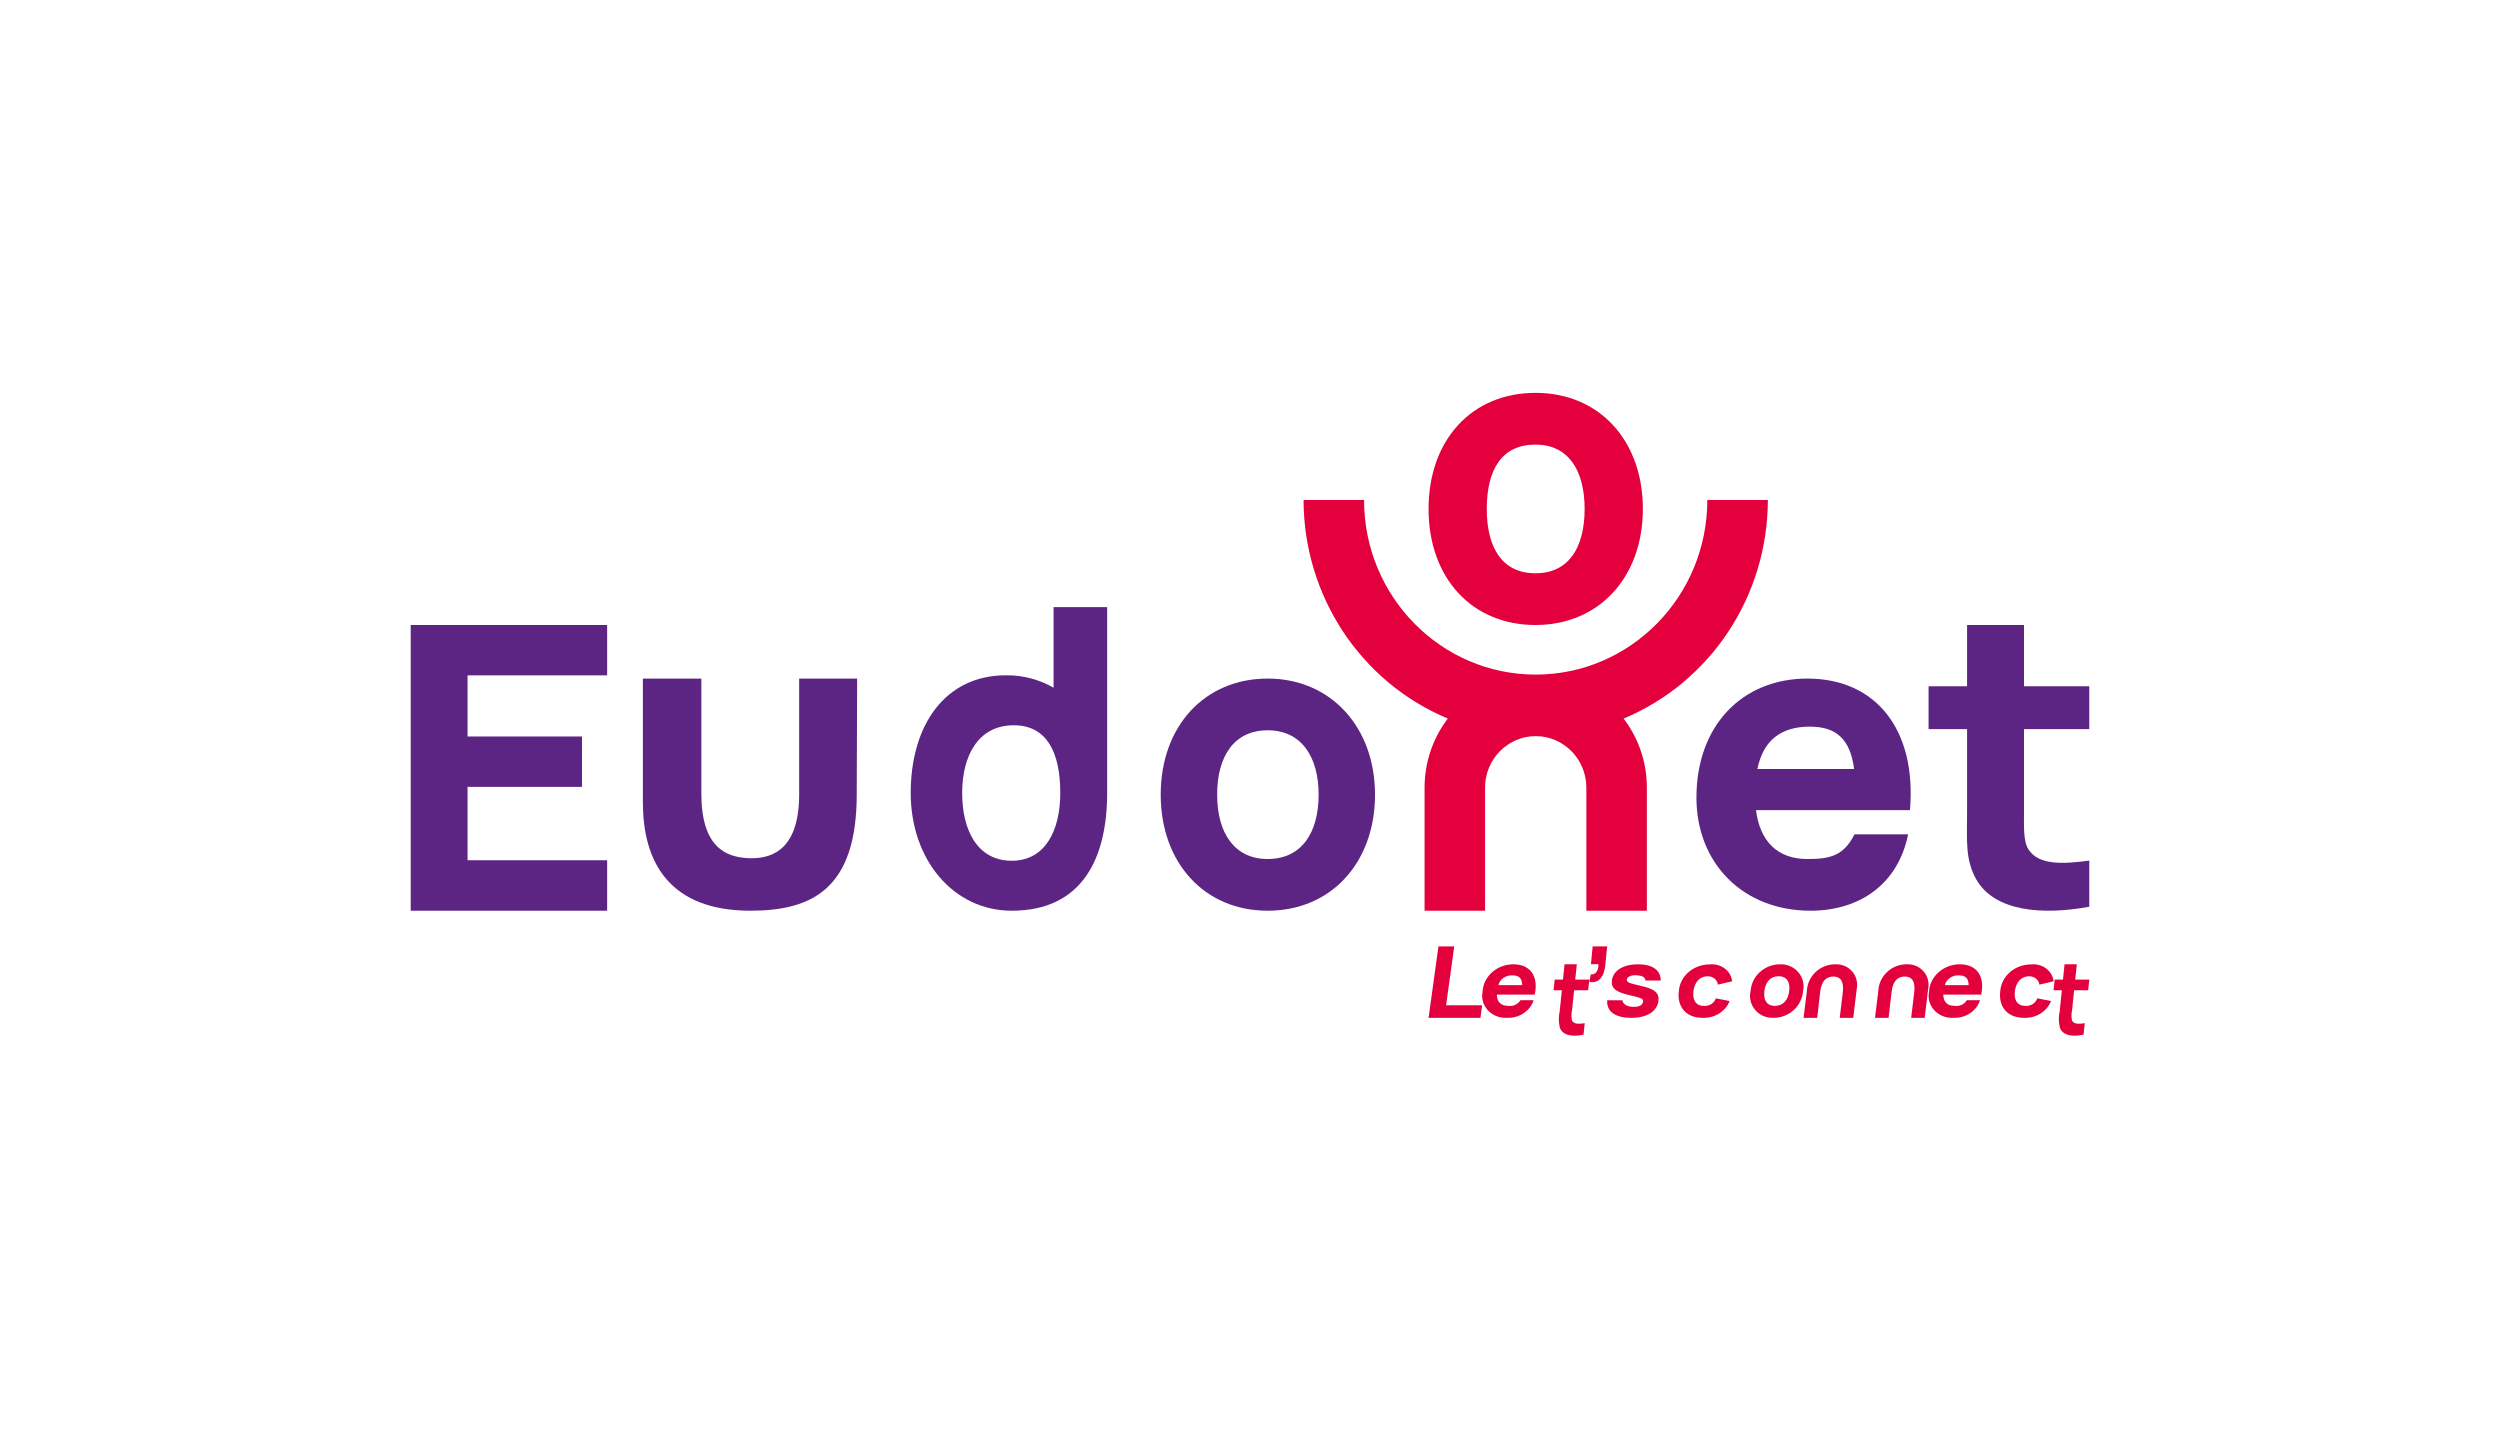
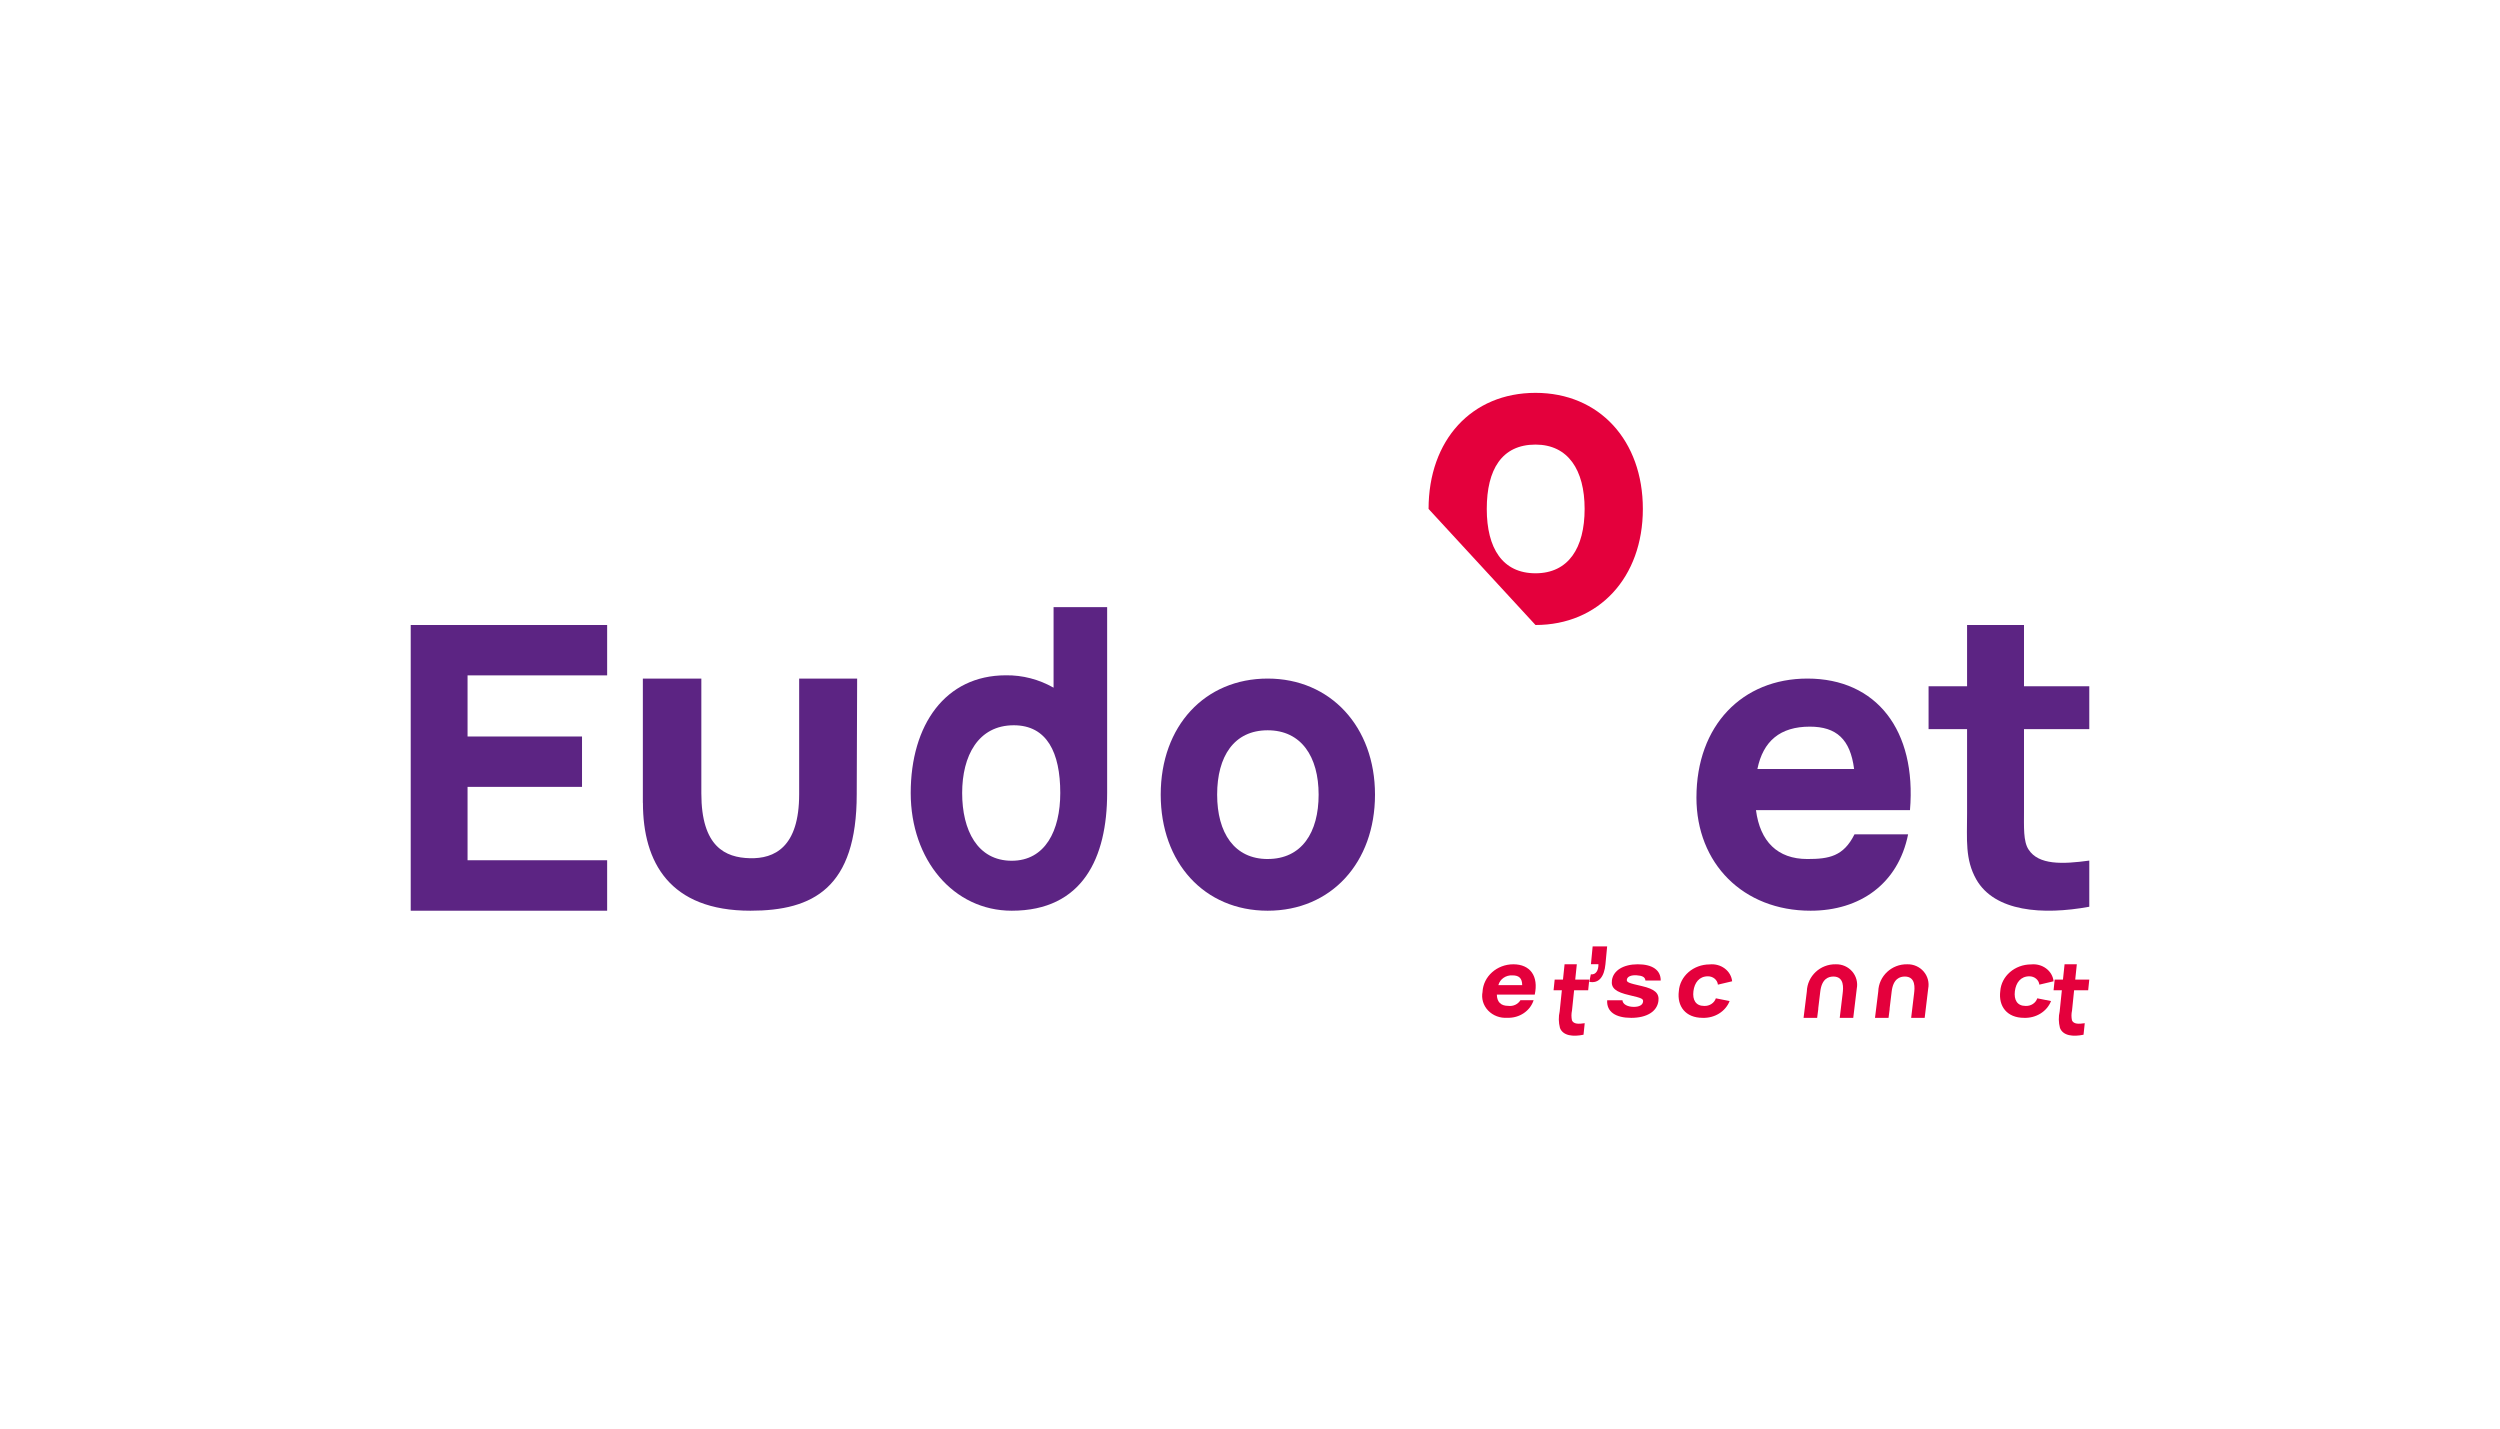
<svg xmlns="http://www.w3.org/2000/svg" width="140px" height="80px" viewBox="0 0 140 80" version="1.1">
  <title>01_LandingPage_client_EUDONET</title>
  <g id="01_LandingPage_client_EUDONET" stroke="none" stroke-width="1" fill="none" fill-rule="evenodd">
    <rect fill="#FFFFFF" x="0" y="0" width="140" height="80" />
    <g id="EUDONET" transform="translate(23, 22)" fill-rule="nonzero">
-       <polygon id="Tracé_275" fill="#E4003C" points="59.905 35 57 35 57.553 31 58.437 31 57.981 34.294 60 34.294" />
      <path d="M60.022,33.534 C60.072,32.676 60.827,32.003 61.744,32 C62.697,32 63.168,32.667 62.946,33.697 L60.824,33.697 C60.829,34.101 61.041,34.328 61.453,34.328 C61.732,34.368 62.007,34.242 62.144,34.011 L62.883,34.011 C62.69,34.615 62.086,35.02 61.414,34.996 C61.006,35.026 60.606,34.875 60.334,34.589 C60.061,34.302 59.946,33.913 60.024,33.535 L60.022,33.534 Z M62.243,33.167 C62.239,32.782 62.068,32.621 61.701,32.621 C61.33,32.598 60.996,32.828 60.909,33.167 L62.243,33.167 Z" id="Tracé_276" fill="#E4003C" />
      <path d="M64.357,35.559 C64.278,35.258 64.273,34.938 64.342,34.634 L64.464,33.456 L64,33.456 L64.062,32.857 L64.527,32.857 L64.616,32 L65.302,32 L65.213,32.857 L66,32.857 L65.938,33.456 L65.15,33.456 L65.032,34.588 C64.992,34.77 64.991,34.96 65.03,35.142 C65.128,35.36 65.416,35.348 65.744,35.299 L65.677,35.944 C65.1,36.065 64.531,36.013 64.355,35.561 L64.357,35.559 Z" id="Tracé_277" fill="#E4003C" />
      <path d="M66.51,31.995 L66.093,31.995 L66.188,31 L67,31 L66.905,31.995 C66.838,32.696 66.538,33.091 66,32.982 L66.087,32.564 C66.371,32.595 66.519,32.344 66.512,31.994 L66.51,31.995 Z" id="Tracé_278" fill="#E4003C" />
      <path d="M67.002,34.014 L67.858,34.014 C67.866,34.227 68.127,34.385 68.496,34.385 C68.799,34.385 68.986,34.28 69.01,34.101 C69.033,33.933 68.957,33.895 68.261,33.733 C67.472,33.554 67.207,33.332 67.268,32.895 C67.344,32.348 67.907,32 68.716,32 C69.524,32 70.005,32.318 70,32.909 L69.144,32.909 C69.125,32.708 68.961,32.638 68.648,32.616 C68.336,32.595 68.126,32.695 68.104,32.857 C68.083,33.005 68.187,33.05 68.94,33.22 C69.673,33.388 69.931,33.621 69.871,34.063 C69.79,34.648 69.218,35 68.349,35 C67.48,35 66.961,34.664 67.002,34.014 Z" id="Tracé_279" fill="#E4003C" />
      <path d="M71.015,33.503 C71.074,32.663 71.828,32.009 72.74,32.007 C73.043,31.975 73.348,32.057 73.585,32.235 C73.822,32.412 73.971,32.671 74,32.952 L73.203,33.14 C73.176,32.874 72.933,32.672 72.643,32.673 C72.155,32.673 71.893,33.03 71.832,33.503 C71.769,33.997 71.965,34.332 72.431,34.332 C72.73,34.346 73.001,34.171 73.088,33.906 L73.858,34.059 C73.631,34.644 73.017,35.025 72.345,34.999 C71.392,34.998 70.905,34.353 71.015,33.503 Z" id="Tracé_280" fill="#E4003C" />
-       <path d="M75.031,33.5 C75.095,32.655 75.813,32.002 76.679,32.001 C77.071,31.984 77.449,32.145 77.702,32.439 C77.955,32.733 78.055,33.125 77.971,33.5 C77.907,34.346 77.185,35 76.318,34.998 C75.926,35.018 75.547,34.856 75.294,34.562 C75.042,34.268 74.944,33.875 75.031,33.5 L75.031,33.5 Z M76.398,34.33 C76.865,34.33 77.135,33.988 77.196,33.5 C77.257,32.996 77.06,32.669 76.598,32.669 C76.136,32.669 75.864,33.006 75.805,33.5 C75.744,34.01 75.942,34.33 76.398,34.33 L76.398,34.33 Z" id="Tracé_281" fill="#E4003C" />
      <path d="M79.667,32.687 C79.409,32.687 79.024,32.796 78.936,33.52 L78.82,34.487 L78.826,34.487 L78.76,35 L78,35 L78.183,33.52 C78.209,32.66 78.934,31.982 79.806,32 C80.159,31.991 80.496,32.139 80.724,32.404 C80.952,32.669 81.046,33.022 80.979,33.362 L80.782,35 L80.025,35 L80.19,33.621 C80.221,33.356 80.301,32.686 79.665,32.686 L79.667,32.687 Z" id="Tracé_282" fill="#E4003C" />
      <path d="M83.665,32.687 C83.407,32.687 83.021,32.796 82.934,33.52 L82.818,34.487 L82.824,34.487 L82.758,35 L82,35 L82.183,33.52 C82.209,32.66 82.934,31.982 83.806,32 C84.159,31.991 84.496,32.139 84.724,32.404 C84.952,32.669 85.046,33.022 84.979,33.362 L84.782,35 L84.025,35 L84.19,33.621 C84.221,33.356 84.301,32.686 83.665,32.686 L83.665,32.687 Z" id="Tracé_283" fill="#E4003C" />
-       <path d="M85.024,33.534 C85.074,32.676 85.829,32.003 86.745,32 C87.697,32 88.168,32.667 87.946,33.697 L85.823,33.697 C85.829,34.101 86.04,34.328 86.452,34.328 C86.73,34.368 87.006,34.242 87.142,34.011 L87.881,34.011 C87.688,34.615 87.085,35.02 86.414,34.996 C86.005,35.026 85.606,34.875 85.333,34.589 C85.061,34.302 84.946,33.913 85.024,33.535 L85.024,33.534 Z M87.243,33.167 C87.239,32.782 87.069,32.621 86.702,32.621 C86.332,32.598 85.998,32.828 85.911,33.167 L87.243,33.167 Z" id="Tracé_284" fill="#E4003C" />
      <path d="M89.015,33.503 C89.074,32.662 89.829,32.008 90.74,32.007 C91.044,31.975 91.348,32.057 91.585,32.235 C91.822,32.412 91.972,32.671 92,32.952 L91.204,33.14 C91.176,32.874 90.933,32.672 90.644,32.673 C90.156,32.673 89.895,33.03 89.833,33.503 C89.771,33.997 89.966,34.332 90.432,34.332 C90.731,34.346 91.001,34.171 91.088,33.906 L91.858,34.059 C91.631,34.644 91.018,35.025 90.346,34.999 C89.392,34.998 88.906,34.353 89.015,33.503 Z" id="Tracé_285" fill="#E4003C" />
      <path d="M92.357,35.559 C92.278,35.258 92.273,34.938 92.342,34.634 L92.464,33.456 L92,33.456 L92.062,32.857 L92.526,32.857 L92.616,32 L93.302,32 L93.213,32.857 L94,32.857 L93.938,33.456 L93.15,33.456 L93.034,34.588 C92.993,34.77 92.992,34.96 93.031,35.142 C93.13,35.36 93.417,35.348 93.746,35.299 L93.678,35.944 C93.101,36.065 92.532,36.013 92.356,35.561 L92.357,35.559 Z" id="Tracé_286" fill="#E4003C" />
-       <path d="M75.997,6 L72.61,6 C72.61,11.4 68.306,15.777 62.998,15.777 C57.69,15.777 53.387,11.4 53.387,6 L50,6 C50.006,11.368 53.196,16.201 58.078,18.239 C57.233,19.346 56.775,20.707 56.776,22.108 L56.776,29 L60.163,29 L60.163,22.108 C60.163,20.515 61.433,19.223 62.999,19.223 C64.566,19.223 65.836,20.515 65.836,22.108 L65.836,29 L69.224,29 L69.224,22.108 C69.225,20.707 68.767,19.346 67.922,18.239 C72.804,16.202 75.995,11.368 76,6 L75.997,6 Z" id="Tracé_287" fill="#E4003C" />
-       <path d="M62.988,13 C66.542,13 69,10.331 69,6.5 C69,2.669 66.564,0 62.988,0 C59.413,0 57,2.645 57,6.5 C57,10.355 59.413,13 62.988,13 Z M62.988,2.897 C64.809,2.897 65.739,4.311 65.739,6.501 C65.739,8.69 64.829,10.104 62.988,10.104 C61.148,10.104 60.259,8.712 60.259,6.501 C60.259,4.289 61.104,2.897 62.988,2.897 Z" id="Tracé_288" fill="#E4003C" />
+       <path d="M62.988,13 C66.542,13 69,10.331 69,6.5 C69,2.669 66.564,0 62.988,0 C59.413,0 57,2.645 57,6.5 Z M62.988,2.897 C64.809,2.897 65.739,4.311 65.739,6.501 C65.739,8.69 64.829,10.104 62.988,10.104 C61.148,10.104 60.259,8.712 60.259,6.501 C60.259,4.289 61.104,2.897 62.988,2.897 Z" id="Tracé_288" fill="#E4003C" />
      <path d="M72.001,22.66 C72.001,18.623 74.572,16 78.214,16 C82.082,16 84.335,18.896 83.959,23.368 L75.335,23.368 C75.562,25.123 76.541,26.105 78.211,26.105 C79.429,26.105 80.236,25.956 80.851,24.724 L83.854,24.724 C83.297,27.495 81.158,29 78.393,29 C74.616,29 72,26.355 72,22.659 L72.001,22.66 Z M80.83,21.064 C80.617,19.399 79.84,18.692 78.349,18.692 C76.688,18.692 75.733,19.502 75.414,21.064 L80.83,21.064 Z" id="Tracé_289" fill="#5C2483" />
      <path d="M87.671,27.247 C87.039,26.126 87.156,25.029 87.156,23.541 L87.156,18.831 L85,18.831 L85,16.43 L87.156,16.43 L87.156,13 L90.344,13 L90.344,16.43 L94,16.43 L94,18.831 L90.344,18.831 L90.344,23.359 C90.344,24.319 90.298,25.119 90.601,25.576 C91.164,26.446 92.499,26.399 94,26.193 L94,28.778 C91.374,29.258 88.703,29.052 87.671,27.247 Z" id="Tracé_290" fill="#5C2483" />
      <polygon id="Tracé_291" fill="#5C2483" points="11 29 0 29 0 13 11 13 11 15.821 3.183 15.821 3.183 19.244 9.593 19.244 9.593 22.065 3.183 22.065 3.183 26.174 11 26.174 11 28.995" />
      <path d="M13,22.959 L13,16 L16.275,16 L16.275,22.431 C16.275,25.428 17.626,26.025 18.99,26.06 C20.366,26.095 21.753,25.451 21.753,22.477 L21.753,16 L25,16 L24.977,22.477 C24.977,27.715 22.547,29 19.026,29 C14.499,29 13.004,26.289 13.004,22.959 L13,22.959 Z" id="Tracé_292" fill="#5C2483" />
      <path d="M28,22.408 C28,18.592 29.937,15.817 33.33,15.817 C34.261,15.805 35.18,16.043 36,16.51 L36,12 L39,12 L39,22.408 C39,26.029 37.632,29 33.658,29 C30.396,29 28,26.154 28,22.408 Z M33.659,26.202 C35.531,26.202 36.375,24.513 36.375,22.408 C36.375,20.141 35.63,18.615 33.77,18.615 C31.778,18.615 30.881,20.327 30.881,22.408 C30.881,24.49 31.733,26.202 33.659,26.202 L33.659,26.202 Z" id="Tracé_293" fill="#5C2483" />
      <path d="M42,22.5 C42,18.645 44.48,16 47.99,16 C51.501,16 54,18.692 54,22.5 C54,26.308 51.543,29 47.99,29 C44.438,29 42,26.308 42,22.5 Z M47.99,26.104 C49.899,26.104 50.843,24.621 50.843,22.5 C50.843,20.379 49.877,18.896 47.99,18.896 C46.104,18.896 45.16,20.356 45.16,22.5 C45.16,24.644 46.125,26.105 47.99,26.105 L47.99,26.104 Z" id="Tracé_294" fill="#5C2483" />
    </g>
  </g>
</svg>